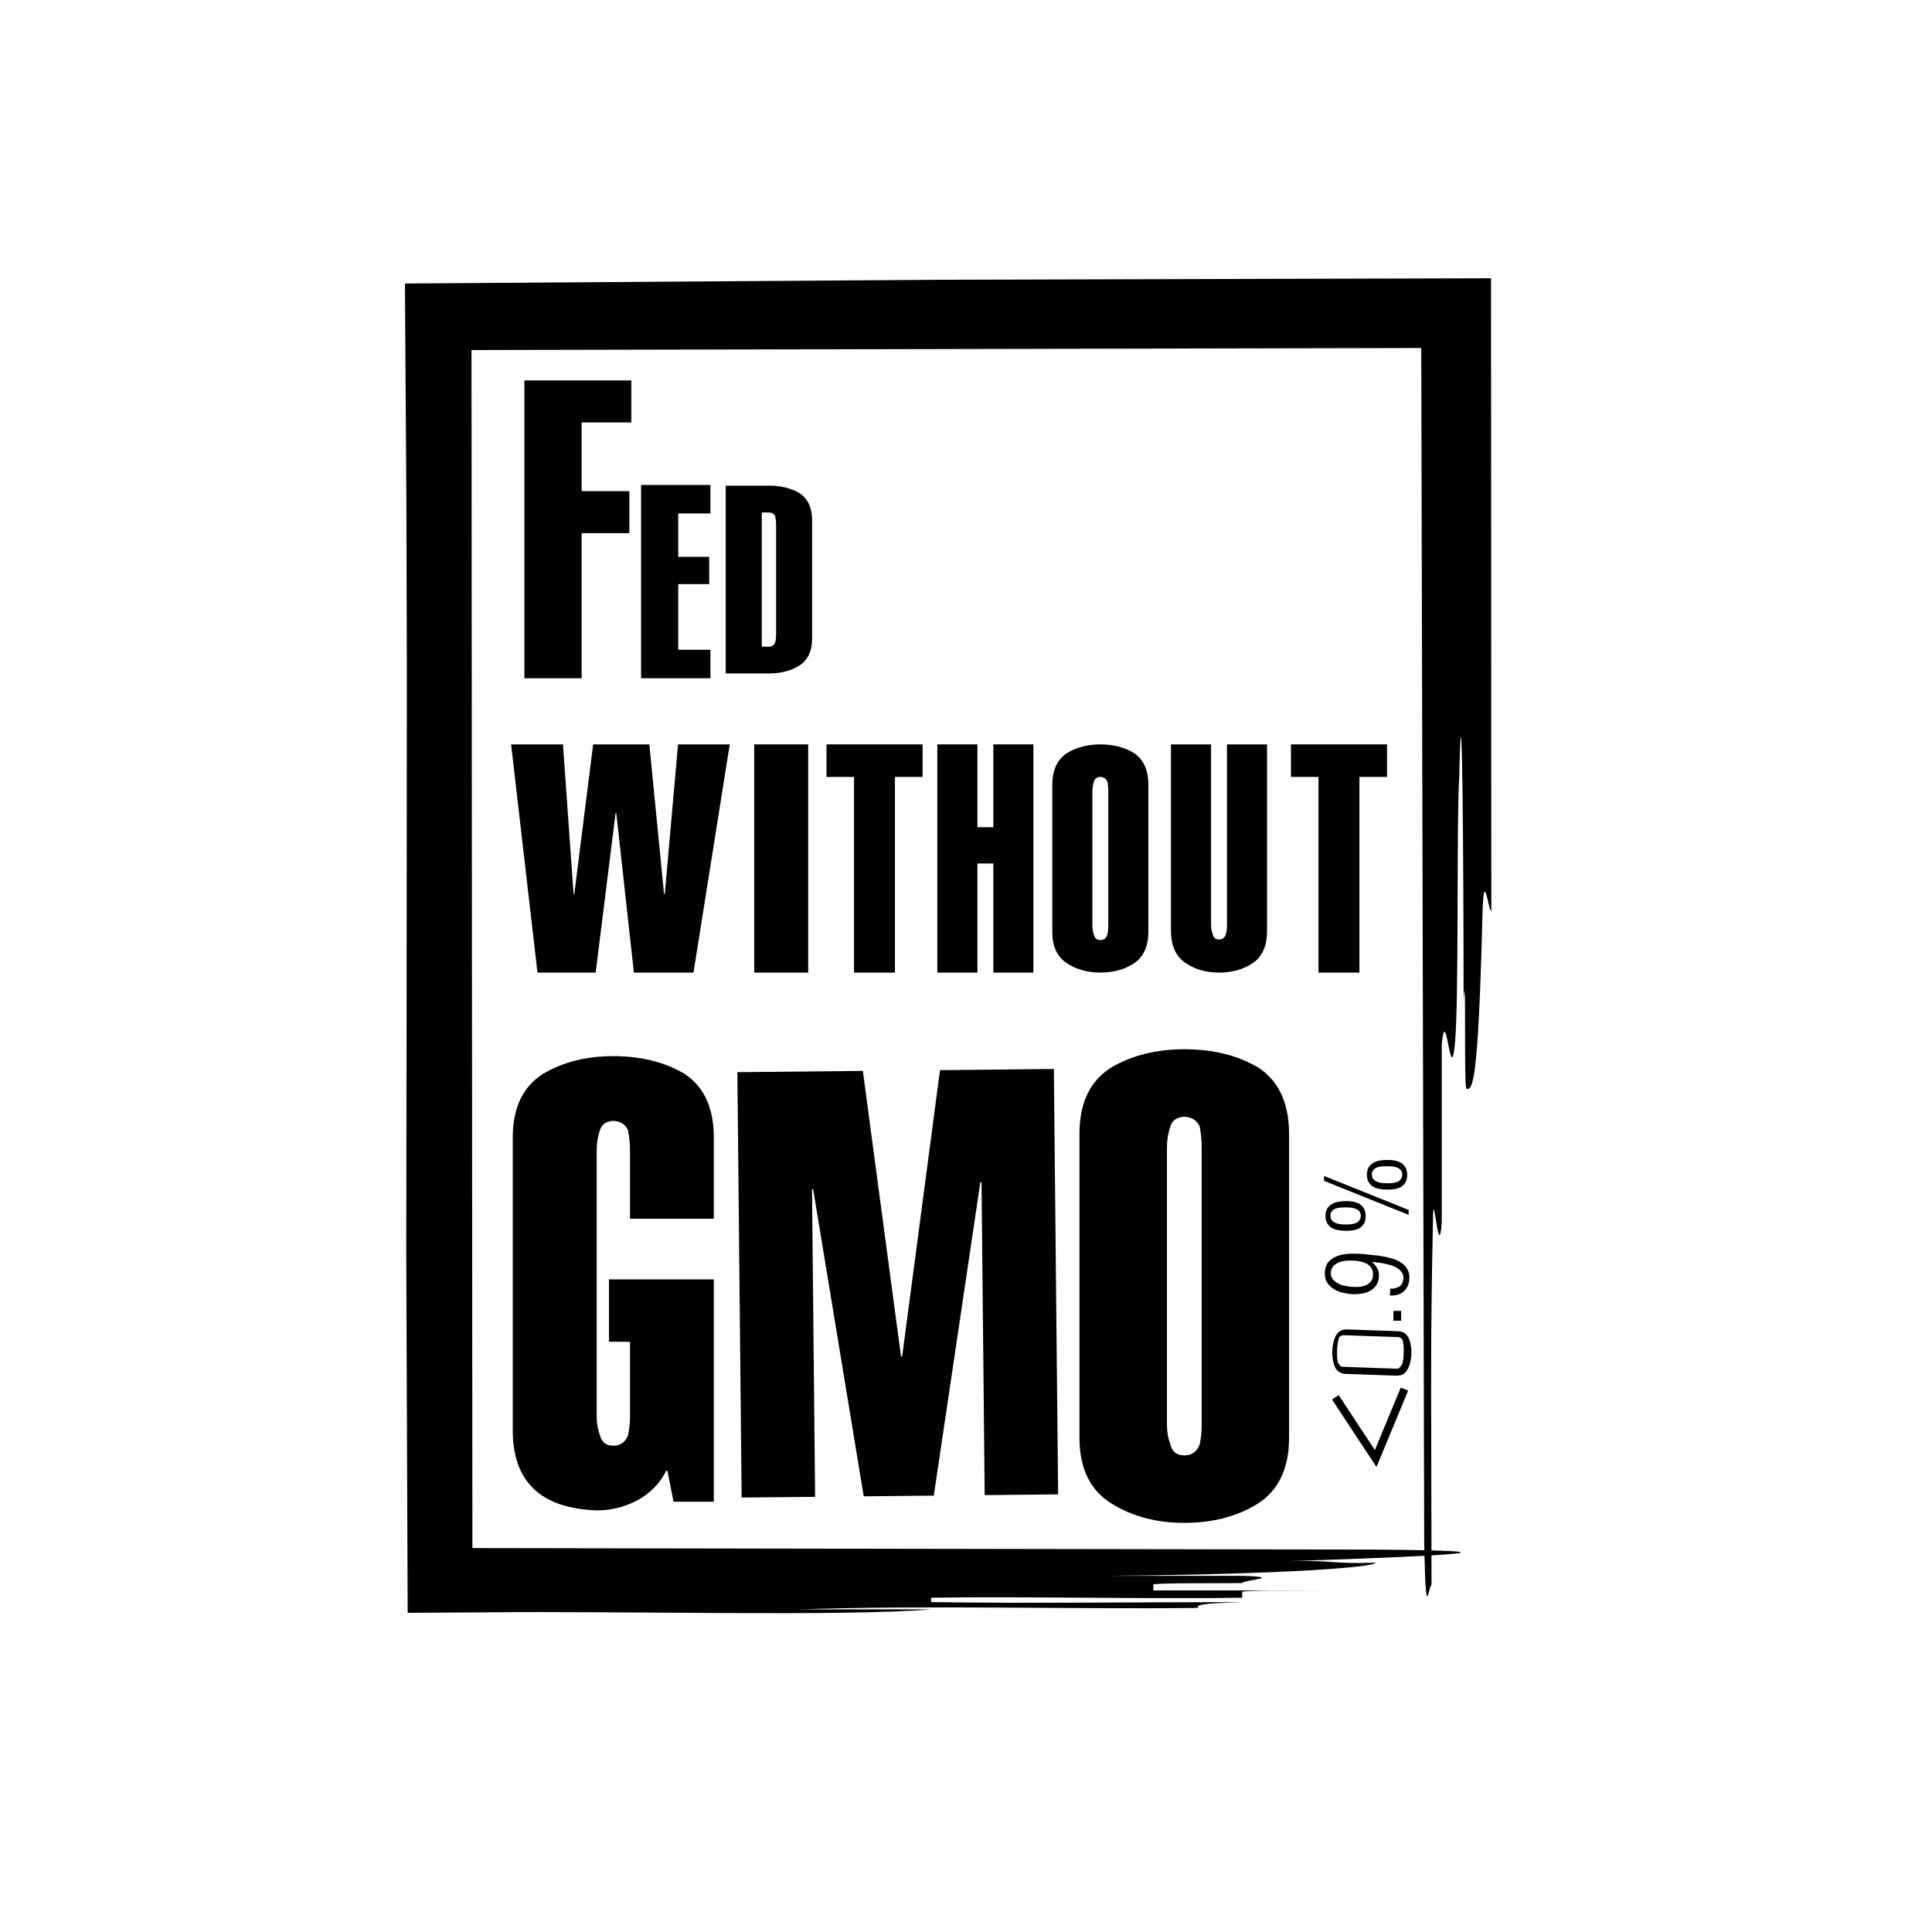
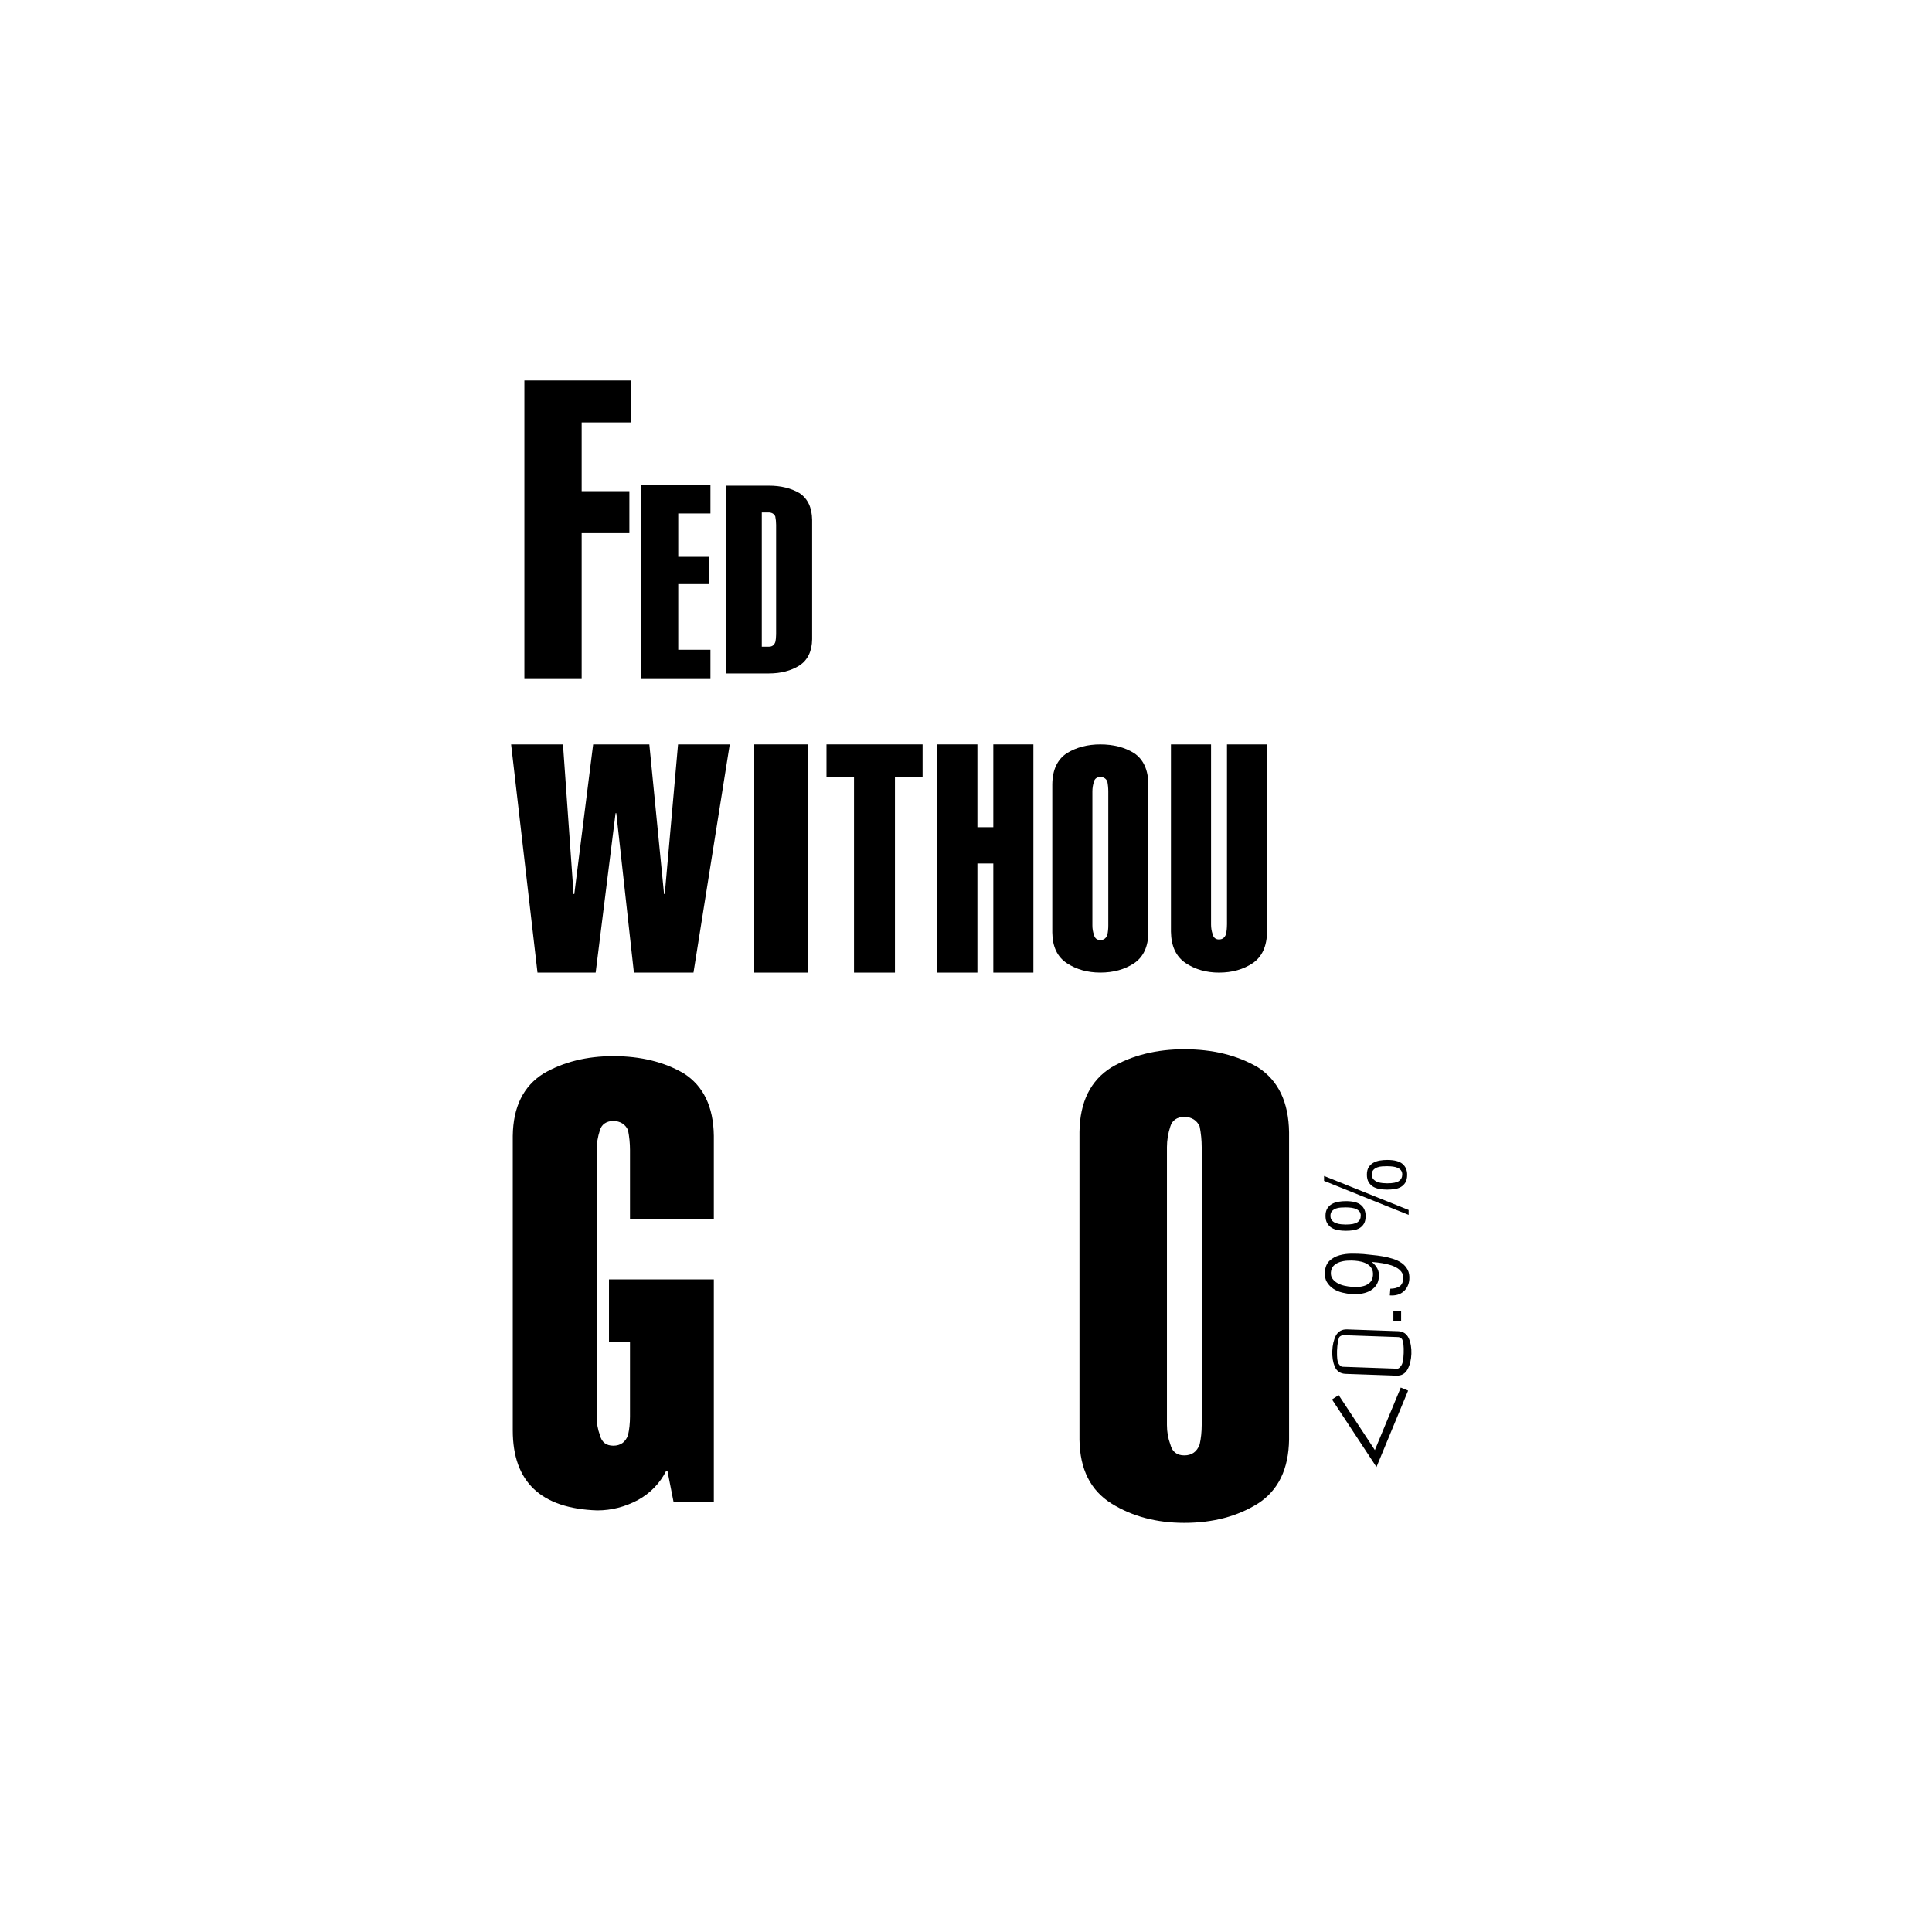
<svg xmlns="http://www.w3.org/2000/svg" version="1.1" x="0px" y="0px" width="170px" height="170px" viewBox="0 0 170 170" enable-background="new 0 0 170 170" xml:space="preserve">
  <g id="Calque_1" display="none">
    <path display="inline" d="M132.8,26.3c-16.1,0-32.3,0.1-48.4,0.1c-15.9,0.1-31.699,0.2-47.199,0.301V31c0,4.9,0.099,10,0.099,15.1   v15V91.9v19.8c0,11,0.1,21.7,0.1,31.899h7c11.7-0.1,31.301,0.4,39.1-0.3H71.8c11.7-0.399,23.4,0,35.2-0.1c0-0.3,0-0.4,3.9-0.5   c-7.801,0-19.5,0.1-27.401,0v-0.4c7.8-0.1,19.6,0.101,27.401,0v-0.5c0-0.1,1-0.1,2.399-0.1h5.4H103.1v-0.5   c0-0.101,1-0.101,2.4-0.101h5.4c0-0.3,3.899-0.5,0-0.6H99.2c7.8-0.1,13.7-0.3,17.6-0.5c3.9-0.2,5.9-0.5,5.9-0.7   c-3.9,0.101-3.9-0.3-7.8-0.1c4.6-0.101,9.199-0.3,12.1-0.5c0.1,6,0.4,2.6,0.6,2.6v-2.6c3.101-0.2,3.9-0.3,0-0.4   c0-13.2-0.1-17.899,0.101-28.899c0-3.9,0.5,3.899,0.8,0V93.8c0.4-3.899,0.8,3.9,1.2,0c0.399-3.899,0.1-19.5,0.399-23.5   c0.301-11.7,0.4,7.8,0.4,19.601c0.3-3.9,0,7.8,0.3,7.8c0.5,0,1,0,1.4-15.601c0.1-3.899,0.5,0,0.8,0   C132.8,63.8,132.8,45.1,132.8,26.3 M122.6,138.1c-26.3,0-52.8-0.1-79.5-0.1c0-38.7,0-66.5-0.1-105.4c27.9-0.1,55.8-0.1,83.6-0.2   c0.101,38.9,0.2,66.501,0.301,104.9v0.8C125.8,138.2,124.4,138.1,122.6,138.1" />
    <path display="inline" d="M49.5,87.6c1.4,0.9,3.1,1.301,5,1.301c2,0,3.7-0.4,5.1-1.301C61,86.7,61.7,85.2,61.7,83.2V62   c0-2.1-0.7-3.6-2.1-4.5c-1.4-0.8-3.1-1.3-5.1-1.3c-1.9,0-3.6,0.4-5,1.2c-1.4,0.9-2.2,2.4-2.2,4.5v21.2C47.3,85.2,48,86.7,49.5,87.6    M53.3,63c0-0.5,0.1-1,0.2-1.4c0.1-0.4,0.5-0.6,1-0.7c0.5,0,0.9,0.3,1,0.7c0.1,0.5,0.1,1,0.1,1.4v19.1c0,0.5,0,0.9-0.1,1.3   c-0.2,0.5-0.5,0.8-1,0.8s-0.8-0.3-1-0.8c-0.2-0.4-0.2-0.9-0.2-1.3V63z" />
    <polygon display="inline" points="69.4,56.9 63.4,56.9 63.4,88.3 69.4,88.3 69.4,73.3 71.8,73.3 71.8,88.3 77.8,88.3 77.8,56.9    71.8,56.9 71.8,68.3 69.4,68.3  " />
    <polygon display="inline" points="96.2,88.3 96.2,56.9 91.5,56.9 91.5,77.3 91.4,77.3 88.3,56.9 80,56.9 80,88.3 84.7,88.3    84.7,63.7 84.7,63.6 89,88.3  " />
    <polygon display="inline" points="98.5,88.3 109.8,88.3 109.8,83.8 104.5,83.8 104.5,73.1 109.6,73.1 109.6,68.6 104.5,68.6    104.5,61.4 109.8,61.4 109.8,56.9 98.5,56.9  " />
    <path display="inline" d="M50.521,54.1c0.472,0,0.944-0.095,1.321-0.377c0.378-0.189,0.756-0.567,0.944-0.945l0.189,1.039h1.321   V46.36h-3.492v2.076h0.661v2.549c0,0.189,0,0.472-0.094,0.661c-0.095,0.188-0.284,0.377-0.473,0.377   c-0.283,0-0.377-0.094-0.471-0.377c-0.095-0.189-0.095-0.378-0.095-0.661v-8.967c0-0.189,0-0.472,0.095-0.661   c0.094-0.189,0.188-0.283,0.471-0.283c0.284,0,0.378,0.094,0.473,0.283c0.094,0.189,0.094,0.472,0.094,0.661v2.265h2.831v-2.737   c0-0.944-0.377-1.699-1.038-2.076c-0.66-0.378-1.416-0.567-2.36-0.567c-0.849,0-1.698,0.189-2.359,0.567   c-0.661,0.377-1.039,1.132-1.039,2.076v9.911C47.688,53.156,48.632,54.005,50.521,54.1" />
    <polygon display="inline" points="60.903,51.646 58.449,51.646 58.449,46.643 60.809,46.643 60.809,44.566 58.449,44.566    58.449,41.263 60.903,41.263 60.903,39.092 55.617,39.092 55.617,53.817 60.903,53.817  " />
    <polygon display="inline" points="82.1,132.6 87.4,91.7 80.3,91.7 77.4,125.2 77.3,125.2 75.1,91.7 67,91.7 71.7,132.6  " />
    <rect x="76.478" y="34.75" display="inline" width="1.699" height="2.171" />
    <path display="inline" d="M109.798,53.157c0.094,0.283,0.188,0.566,0.283,0.755h2.926c-0.095-0.284-0.188-0.661-0.283-1.038   c-0.095-0.378-0.188-0.944-0.188-1.605v-2.926c0-0.85-0.095-1.511-0.473-1.888c-0.283-0.378-0.943-0.566-1.888-0.661   c0.473,0,0.85-0.094,1.133-0.283c0.283-0.189,0.566-0.378,0.661-0.566c0.188-0.189,0.283-0.472,0.376-0.756   c0.096-0.283,0.096-0.566,0.096-0.849v-1.321c0-1.133-0.378-1.888-1.038-2.36c-0.661-0.472-1.511-0.661-2.454-0.661h-3.398v14.914   h2.832v-6.985c0.566,0,0.85,0.189,1.038,0.472c0.095,0.283,0.188,0.755,0.095,1.227v3.398   C109.703,52.496,109.703,52.874,109.798,53.157 M108.948,45.228h-0.378v-4.059h0.378c0.472,0,0.755,0.283,0.755,0.944v2.171   C109.703,44.944,109.42,45.228,108.948,45.228" />
    <polygon display="inline" points="97.055,53.911 97.055,41.074 98.942,41.074 98.942,38.997 92.242,38.997 92.242,41.074    94.129,41.074 94.129,53.911  " />
-     <polygon display="inline" points="62.225,53.817 65.057,53.817 65.057,46.643 67.416,46.643 67.416,44.567 65.057,44.567    65.057,41.169 67.511,41.169 67.511,39.092 62.225,39.092  " />
    <polygon display="inline" points="69.021,53.817 71.853,53.817 71.853,46.643 74.212,46.643 74.212,44.567 71.853,44.567    71.853,41.169 74.401,41.169 74.401,39.092 69.021,39.092  " />
    <polygon display="inline" points="104.89,51.646 102.436,51.646 102.436,46.643 104.795,46.643 104.795,44.566 102.436,44.566    102.436,41.263 104.89,41.263 104.89,39.092 99.604,39.092 99.604,53.817 104.89,53.817  " />
    <polygon display="inline" points="88.938,53.911 88.938,41.074 90.92,41.074 90.92,38.997 84.217,38.997 84.217,41.074    86.105,41.074 86.105,53.911  " />
    <polygon display="inline" points="118.104,53.911 118.104,41.074 120.086,41.074 120.086,38.997 113.29,38.997 113.29,41.074    115.272,41.074 115.272,53.911  " />
    <rect x="80.253" y="34.75" display="inline" width="1.699" height="2.171" />
    <path display="inline" d="M92.6,132.6c1.9,1.2,4.2,1.801,6.801,1.801c2.699,0,4.899-0.601,6.899-1.801c1.9-1.199,2.9-3.199,2.9-6   V98c0-2.8-1-4.8-2.9-6.1c-1.899-1.101-4.2-1.7-6.899-1.7c-2.601,0-4.9,0.6-6.801,1.7c-2,1.199-3,3.199-3,6V126.6   C89.6,129.4,90.6,131.4,92.6,132.6 M97.7,99.4c0-0.601,0.1-1.301,0.3-1.9s0.6-0.9,1.3-0.9s1.2,0.301,1.4,0.9   c0.1,0.6,0.2,1.3,0.2,1.9V125.3c0,0.601-0.101,1.2-0.2,1.8c-0.3,0.7-0.7,1-1.4,1s-1.1-0.3-1.3-1c-0.2-0.6-0.3-1.199-0.3-1.8V99.4z" />
-     <path display="inline" d="M55.3,132.3c1.2,0,2.4-0.3,3.6-0.899c1.1-0.601,1.9-1.5,2.5-2.601h0.1l0.5,2.7h3.6v-19.7h-9.3v5.5h1.9   v6.601c0,0.6-0.1,1.1-0.2,1.6c-0.2,0.6-0.7,0.9-1.3,0.9s-1-0.301-1.2-0.9c-0.2-0.5-0.3-1.1-0.3-1.6V100.3c0-0.6,0.1-1.2,0.3-1.8   c0.2-0.5,0.5-0.8,1.2-0.8c0.6,0,1.1,0.3,1.3,0.8c0.1,0.6,0.2,1.2,0.2,1.8v6.101h7.4V99.1c0-2.5-0.9-4.399-2.7-5.5   c-1.8-1-3.8-1.5-6.3-1.5c-2.3,0-4.4,0.5-6.2,1.5c-1.8,1.101-2.7,3-2.7,5.5V125.2C47.8,129.7,50.3,132.1,55.3,132.3" />
    <path display="inline" d="M80.084,50.641c0,0.184,0,0.459-0.088,0.643c-0.088,0.275-0.264,0.367-0.44,0.367   c-0.176,0-0.352-0.092-0.44-0.367c-0.088-0.184-0.088-0.368-0.088-0.643V38.702h-2.729V51.1c0,1.01,0.352,1.653,0.969,2.112   c0.616,0.459,1.408,0.643,2.288,0.643c0.88,0,1.673-0.184,2.289-0.643c0.615-0.459,0.968-1.102,0.968-2.112v-12.49h-2.729V50.641z" />
-     <path display="inline" d="M113.761,117.821c0.149,0.245,0.342,0.442,0.578,0.592c0.234,0.149,0.495,0.259,0.779,0.326   s0.548,0.111,0.79,0.129c0.242,0.019,0.501,0.012,0.776-0.02c0.275-0.032,0.531-0.103,0.767-0.213   c0.235-0.111,0.435-0.269,0.599-0.474c0.165-0.204,0.258-0.471,0.283-0.798c0.021-0.281-0.022-0.526-0.132-0.735   s-0.266-0.397-0.471-0.564l0.002-0.02c0.347,0.026,0.654,0.063,0.924,0.11c0.271,0.047,0.53,0.109,0.781,0.188   c0.122,0.042,0.248,0.097,0.378,0.162s0.245,0.146,0.347,0.238c0.102,0.094,0.184,0.202,0.247,0.325   c0.062,0.123,0.089,0.257,0.078,0.4c-0.027,0.354-0.143,0.597-0.347,0.729s-0.471,0.199-0.801,0.2l-0.045,0.59   c0.491,0.037,0.89-0.074,1.195-0.334c0.308-0.26,0.48-0.615,0.521-1.066c0.026-0.34-0.024-0.629-0.15-0.865   c-0.127-0.237-0.301-0.433-0.523-0.588c-0.222-0.155-0.479-0.278-0.771-0.37c-0.293-0.091-0.592-0.163-0.896-0.216   c-0.306-0.053-0.605-0.092-0.899-0.118c-0.295-0.025-0.555-0.054-0.784-0.084c-0.312-0.024-0.662-0.036-1.044-0.035   s-0.742,0.049-1.082,0.145s-0.63,0.257-0.871,0.481c-0.241,0.226-0.377,0.548-0.409,0.967   C113.552,117.271,113.612,117.576,113.761,117.821 M114.36,116.366c0.149-0.144,0.33-0.25,0.543-0.319s0.438-0.109,0.676-0.121   c0.237-0.012,0.452-0.01,0.642,0.005c0.196,0.015,0.392,0.046,0.585,0.093c0.193,0.049,0.369,0.121,0.526,0.218   c0.157,0.098,0.28,0.227,0.371,0.384c0.09,0.159,0.126,0.355,0.107,0.592c-0.019,0.248-0.091,0.441-0.217,0.58   c-0.125,0.139-0.28,0.244-0.462,0.315c-0.185,0.071-0.384,0.112-0.598,0.122c-0.215,0.011-0.421,0.008-0.617-0.007   c-0.183-0.015-0.383-0.044-0.6-0.091c-0.218-0.046-0.417-0.118-0.601-0.218s-0.335-0.228-0.455-0.386   c-0.119-0.157-0.17-0.353-0.152-0.589C114.128,116.702,114.212,116.51,114.36,116.366" />
+     <path display="inline" d="M113.761,117.821c0.149,0.245,0.342,0.442,0.578,0.592c0.234,0.149,0.495,0.259,0.779,0.326   s0.548,0.111,0.79,0.129c0.242,0.019,0.501,0.012,0.776-0.02c0.275-0.032,0.531-0.103,0.767-0.213   c0.235-0.111,0.435-0.269,0.599-0.474c0.165-0.204,0.258-0.471,0.283-0.798c0.021-0.281-0.022-0.526-0.132-0.735   s-0.266-0.397-0.471-0.564l0.002-0.02c0.347,0.026,0.654,0.063,0.924,0.11c0.271,0.047,0.53,0.109,0.781,0.188   c0.122,0.042,0.248,0.097,0.378,0.162s0.245,0.146,0.347,0.238c0.102,0.094,0.184,0.202,0.247,0.325   c0.062,0.123,0.089,0.257,0.078,0.4c-0.027,0.354-0.143,0.597-0.347,0.729s-0.471,0.199-0.801,0.2l-0.045,0.59   c0.491,0.037,0.89-0.074,1.195-0.334c0.308-0.26,0.48-0.615,0.521-1.066c0.026-0.34-0.024-0.629-0.15-0.865   c-0.127-0.237-0.301-0.433-0.523-0.588c-0.222-0.155-0.479-0.278-0.771-0.37c-0.293-0.091-0.592-0.163-0.896-0.216   c-0.306-0.053-0.605-0.092-0.899-0.118c-0.295-0.025-0.555-0.054-0.784-0.084c-0.312-0.024-0.662-0.036-1.044-0.035   s-0.742,0.049-1.082,0.145s-0.63,0.257-0.871,0.481c-0.241,0.226-0.377,0.548-0.409,0.967   C113.552,117.271,113.612,117.576,113.761,117.821 c0.149-0.144,0.33-0.25,0.543-0.319s0.438-0.109,0.676-0.121   c0.237-0.012,0.452-0.01,0.642,0.005c0.196,0.015,0.392,0.046,0.585,0.093c0.193,0.049,0.369,0.121,0.526,0.218   c0.157,0.098,0.28,0.227,0.371,0.384c0.09,0.159,0.126,0.355,0.107,0.592c-0.019,0.248-0.091,0.441-0.217,0.58   c-0.125,0.139-0.28,0.244-0.462,0.315c-0.185,0.071-0.384,0.112-0.598,0.122c-0.215,0.011-0.421,0.008-0.617-0.007   c-0.183-0.015-0.383-0.044-0.6-0.091c-0.218-0.046-0.417-0.118-0.601-0.218s-0.335-0.228-0.455-0.386   c-0.119-0.157-0.17-0.353-0.152-0.589C114.128,116.702,114.212,116.51,114.36,116.366" />
    <rect x="119.609" y="120.347" display="inline" width="0.68" height="0.866" />
    <path display="inline" d="M114.771,110.742c-0.214,0.037-0.403,0.103-0.571,0.197c-0.167,0.095-0.304,0.227-0.408,0.394   c-0.105,0.168-0.158,0.383-0.158,0.646c0,0.27,0.052,0.488,0.153,0.659s0.234,0.306,0.398,0.404   c0.164,0.098,0.354,0.166,0.571,0.201c0.216,0.036,0.437,0.054,0.659,0.054c0.224,0,0.44-0.014,0.65-0.044   c0.21-0.029,0.396-0.092,0.561-0.187s0.296-0.229,0.394-0.399c0.099-0.17,0.147-0.396,0.147-0.679c0-0.4-0.134-0.717-0.403-0.949   c-0.268-0.233-0.719-0.351-1.349-0.351C115.199,110.688,114.984,110.707,114.771,110.742 M116.352,111.393   c0.118,0.056,0.212,0.13,0.28,0.222c0.069,0.092,0.104,0.207,0.104,0.345c0,0.256-0.097,0.451-0.291,0.585   c-0.192,0.136-0.539,0.203-1.038,0.203c-0.104,0-0.232-0.007-0.384-0.021c-0.15-0.013-0.299-0.044-0.442-0.094   c-0.146-0.049-0.267-0.126-0.365-0.231c-0.099-0.104-0.147-0.246-0.147-0.423s0.046-0.314,0.139-0.414   c0.092-0.099,0.203-0.172,0.334-0.222c0.131-0.049,0.274-0.078,0.429-0.088s0.3-0.016,0.438-0.016c0.19,0,0.366,0.013,0.527,0.035   C116.094,111.298,116.233,111.337,116.352,111.393" />
    <polygon display="inline" points="113.506,108.907 120.949,111.899 120.949,111.466 113.506,108.474  " />
    <path display="inline" d="M117.828,109.419c0.165,0.099,0.354,0.165,0.571,0.202c0.216,0.035,0.437,0.054,0.659,0.054   c0.224,0,0.44-0.015,0.65-0.045c0.21-0.029,0.397-0.091,0.561-0.188c0.164-0.095,0.297-0.227,0.399-0.397   c0.102-0.172,0.152-0.397,0.152-0.68c0-0.4-0.136-0.717-0.409-0.95c-0.271-0.232-0.724-0.35-1.354-0.35   c-0.217,0-0.432,0.018-0.645,0.054s-0.403,0.103-0.571,0.197c-0.167,0.096-0.304,0.227-0.408,0.394   c-0.105,0.168-0.157,0.383-0.157,0.646c0,0.27,0.051,0.489,0.152,0.659C117.531,109.186,117.664,109.32,117.828,109.419    M117.848,107.941c0.092-0.098,0.205-0.172,0.34-0.221c0.135-0.051,0.279-0.079,0.434-0.089s0.3-0.015,0.438-0.015   c0.19,0,0.366,0.013,0.526,0.034c0.161,0.022,0.301,0.062,0.419,0.118s0.212,0.13,0.282,0.222c0.067,0.092,0.102,0.207,0.102,0.345   c0,0.256-0.097,0.451-0.29,0.584c-0.193,0.136-0.54,0.203-1.039,0.203c-0.104,0-0.234-0.006-0.389-0.02   c-0.154-0.013-0.301-0.045-0.442-0.094s-0.263-0.126-0.365-0.231c-0.102-0.104-0.152-0.246-0.152-0.423   C117.71,108.178,117.756,108.04,117.848,107.941" />
    <polygon display="inline" fill="none" stroke="#000000" stroke-width="0.7" stroke-miterlimit="10" points="118.049,133.341    120.58,127.229 118.049,133.341 114.5,127.951  " />
    <path display="inline" d="M114.963,125.889c-0.441-0.023-0.752-0.233-0.931-0.632c-0.163-0.394-0.235-0.849-0.217-1.367   c0.019-0.533,0.123-0.988,0.314-1.365c0.206-0.373,0.53-0.556,0.976-0.548l4.513,0.159c0.435,0.022,0.741,0.228,0.921,0.614   c0.176,0.391,0.255,0.852,0.235,1.385c-0.018,0.519-0.128,0.968-0.331,1.348c-0.206,0.385-0.525,0.573-0.959,0.565L114.963,125.889   z M114.807,122.486c-0.119-0.005-0.24,0.046-0.363,0.151c-0.113,0.214-0.184,0.621-0.212,1.221c-0.014,0.6,0.029,0.974,0.129,1.123   c0.113,0.187,0.229,0.281,0.349,0.285l4.814,0.17c0.119,0.004,0.234-0.083,0.345-0.263c0.133-0.14,0.209-0.51,0.23-1.109   c0.02-0.6-0.028-1.011-0.146-1.233c-0.102-0.112-0.212-0.171-0.332-0.176L114.807,122.486z" />
  </g>
  <g id="Calque_2">
-     <path d="M131.198,24.482c-16.11,0.044-32.329,0.089-48.409,0.133c-15.936,0.111-31.734,0.223-47.156,0.331   c0.008,1.46,0.017,2.883,0.025,4.305c0.033,4.937,0.067,9.996,0.102,15.148c0.013,4.909,0.026,9.907,0.04,14.965   c-0.008,10.115-0.016,20.469-0.024,30.831c-0.01,10.36-0.02,9.65-0.03,19.787c0.043,10.976,0.085,21.7,0.125,31.933   c2.42-0.016,4.705-0.03,6.973-0.043c11.73-0.13,31.272,0.384,39.088-0.258H70.209c11.723-0.386,23.453,0,35.178-0.129   c0-0.257,0-0.385,3.916-0.514c-7.82,0-19.547,0.129-27.371,0v-0.385c7.824-0.128,19.55,0.128,27.371,0v-0.514   c0-0.064,0.978-0.097,2.442-0.112c1.468-0.004,3.42-0.01,5.373-0.016h-15.636v-0.514c0-0.064,0.976-0.097,2.441-0.112   c1.467-0.005,3.422-0.011,5.379-0.017c0-0.257,3.91-0.514,0-0.642h-11.73c7.82-0.064,13.686-0.257,17.595-0.481   c3.91-0.225,5.865-0.481,5.865-0.674c-3.914,0.128-3.914-0.257-7.819-0.129c4.59-0.15,9.18-0.321,12.129-0.48   c0.135,6.021,0.377,2.575,0.617,2.575c0-0.907-0.001-1.773-0.001-2.609c3.066-0.179,3.864-0.341-0.001-0.439   c-0.014-13.231-0.109-17.944,0.131-28.869c0-3.91,0.514,3.902,0.771,0V91.909c0.385-3.906,0.771,3.914,1.155,0   c0.385-3.906,0.127-19.542,0.385-23.453c0.257-11.738,0.385,7.821,0.385,19.546c0.257-3.905,0,7.82,0.257,7.82   c0.513,0,1.028,0,1.412-15.636c0.129-3.91,0.515,0,0.771,0C131.215,62.038,131.206,43.335,131.198,24.482 M121.032,136.351   c-26.351-0.044-52.848-0.089-79.464-0.133C41.541,97.52,41.514,69.702,41.487,30.8c27.88-0.059,55.764-0.118,83.571-0.178   c0.086,38.872,0.172,66.531,0.259,104.949c0.005,0.298,0.01,0.573,0.015,0.838C124.223,136.385,122.805,136.365,121.032,136.351" />
    <path d="M116.762,112.821c0.148,0.245,0.342,0.442,0.576,0.592c0.235,0.149,0.496,0.259,0.78,0.326s0.548,0.111,0.789,0.129   c0.243,0.02,0.501,0.012,0.777-0.02c0.276-0.032,0.53-0.103,0.767-0.212c0.235-0.112,0.436-0.27,0.598-0.475   c0.164-0.204,0.259-0.471,0.283-0.798c0.022-0.281-0.021-0.526-0.131-0.735s-0.266-0.397-0.47-0.564l0.001-0.02   c0.348,0.026,0.654,0.063,0.924,0.11s0.53,0.109,0.781,0.188c0.122,0.042,0.248,0.097,0.378,0.162   c0.129,0.065,0.245,0.146,0.347,0.238c0.102,0.094,0.184,0.202,0.247,0.325s0.089,0.257,0.078,0.4   c-0.026,0.354-0.144,0.597-0.347,0.729c-0.204,0.133-0.471,0.199-0.801,0.2l-0.045,0.59c0.492,0.037,0.89-0.074,1.195-0.334   c0.307-0.26,0.48-0.615,0.521-1.066c0.025-0.34-0.025-0.629-0.151-0.865c-0.127-0.237-0.301-0.433-0.522-0.588   c-0.223-0.155-0.479-0.278-0.772-0.37c-0.292-0.091-0.591-0.163-0.897-0.216c-0.305-0.053-0.604-0.092-0.898-0.118   c-0.294-0.025-0.555-0.054-0.784-0.084c-0.313-0.024-0.662-0.036-1.043-0.035c-0.382,0.001-0.743,0.049-1.083,0.145   s-0.63,0.257-0.871,0.481c-0.24,0.226-0.377,0.548-0.408,0.967C116.551,112.271,116.612,112.576,116.762,112.821 M117.36,111.366   c0.149-0.144,0.33-0.25,0.543-0.319c0.212-0.069,0.438-0.109,0.677-0.121c0.237-0.012,0.45-0.01,0.641,0.005   c0.195,0.015,0.391,0.046,0.584,0.093c0.195,0.049,0.371,0.121,0.527,0.218c0.157,0.098,0.28,0.227,0.37,0.384   c0.091,0.159,0.126,0.355,0.108,0.592c-0.018,0.248-0.092,0.441-0.217,0.58s-0.279,0.244-0.463,0.315s-0.383,0.112-0.598,0.122   c-0.214,0.011-0.42,0.008-0.615-0.007c-0.184-0.015-0.385-0.044-0.601-0.09c-0.218-0.047-0.417-0.119-0.601-0.219   s-0.336-0.228-0.455-0.386c-0.119-0.157-0.17-0.353-0.152-0.589C117.129,111.702,117.211,111.51,117.36,111.366" />
    <rect x="122.608" y="115.347" width="0.681" height="0.866" />
    <path d="M117.771,105.742c-0.213,0.037-0.404,0.103-0.57,0.197c-0.168,0.095-0.305,0.227-0.41,0.394   c-0.104,0.168-0.157,0.383-0.157,0.646c0,0.27,0.051,0.488,0.153,0.659c0.102,0.171,0.234,0.306,0.398,0.404   c0.164,0.098,0.354,0.166,0.571,0.201c0.217,0.036,0.437,0.054,0.659,0.054c0.224,0,0.439-0.014,0.649-0.044   c0.211-0.029,0.397-0.091,0.562-0.187c0.164-0.095,0.295-0.229,0.394-0.399c0.099-0.17,0.147-0.396,0.147-0.679   c0-0.4-0.133-0.717-0.403-0.949c-0.269-0.233-0.718-0.351-1.349-0.351C118.199,105.688,117.984,105.707,117.771,105.742    M119.352,106.393c0.118,0.056,0.211,0.13,0.28,0.222s0.104,0.207,0.104,0.345c0,0.256-0.097,0.451-0.291,0.585   c-0.192,0.136-0.538,0.203-1.038,0.203c-0.104,0-0.232-0.007-0.384-0.021c-0.151-0.013-0.298-0.044-0.442-0.094   c-0.146-0.049-0.267-0.126-0.365-0.231c-0.098-0.104-0.147-0.246-0.147-0.423s0.046-0.314,0.138-0.414   c0.092-0.099,0.203-0.172,0.334-0.222c0.133-0.049,0.274-0.078,0.43-0.088c0.154-0.009,0.3-0.016,0.438-0.016   c0.19,0,0.366,0.013,0.527,0.035C119.094,106.298,119.233,106.337,119.352,106.393" />
    <polygon points="116.506,103.907 123.949,106.899 123.949,106.466 116.506,103.474  " />
    <path d="M120.828,104.42c0.164,0.098,0.354,0.164,0.57,0.201c0.218,0.035,0.438,0.054,0.66,0.054c0.224,0,0.439-0.015,0.649-0.045   c0.211-0.029,0.397-0.091,0.562-0.188c0.164-0.095,0.297-0.227,0.398-0.397c0.102-0.172,0.153-0.397,0.153-0.68   c0-0.4-0.136-0.717-0.409-0.95c-0.271-0.232-0.723-0.35-1.354-0.35c-0.217,0-0.432,0.018-0.645,0.054s-0.404,0.103-0.57,0.197   c-0.168,0.096-0.305,0.227-0.41,0.394c-0.104,0.169-0.156,0.383-0.156,0.646c0,0.27,0.05,0.489,0.152,0.659   C120.531,104.186,120.664,104.32,120.828,104.42 M120.848,102.941c0.092-0.098,0.205-0.172,0.34-0.221   c0.135-0.051,0.279-0.079,0.433-0.089c0.155-0.01,0.301-0.015,0.438-0.015c0.19,0,0.367,0.013,0.526,0.034   c0.161,0.022,0.302,0.062,0.419,0.118c0.118,0.056,0.211,0.13,0.281,0.222c0.068,0.092,0.104,0.207,0.104,0.345   c0,0.256-0.098,0.451-0.291,0.584c-0.193,0.136-0.541,0.203-1.039,0.203c-0.104,0-0.234-0.006-0.389-0.02   c-0.154-0.013-0.302-0.045-0.443-0.094c-0.141-0.049-0.262-0.126-0.364-0.231c-0.101-0.104-0.152-0.246-0.152-0.423   C120.71,103.178,120.756,103.04,120.848,102.941" />
    <path d="M52.56,132.902c1.24,0,2.435-0.307,3.584-0.919c1.097-0.611,1.924-1.469,2.481-2.571h0.102l0.536,2.726h3.548v-19.562   h-9.226v5.479l1.849,0.014v6.577c0,0.582-0.058,1.129-0.173,1.64c-0.229,0.616-0.661,0.924-1.293,0.924   c-0.632,0-1.025-0.308-1.179-0.924c-0.192-0.511-0.287-1.058-0.287-1.64v-23.459c0-0.581,0.095-1.163,0.287-1.744   c0.154-0.51,0.547-0.783,1.179-0.819c0.632,0.036,1.064,0.31,1.293,0.819c0.115,0.581,0.173,1.163,0.173,1.744v6.05h7.377v-7.298   c-0.035-2.547-0.91-4.373-2.627-5.479c-1.735-1.019-3.808-1.528-6.218-1.528c-2.342,0-4.389,0.51-6.141,1.529   c-1.77,1.107-2.672,2.936-2.706,5.484v25.917C45.119,130.397,47.6,132.743,52.56,132.902" />
    <path d="M97.805,132.301c1.826,1.133,3.961,1.699,6.402,1.699c2.514,0,4.674-0.568,6.484-1.704   c1.789-1.154,2.701-3.033,2.737-5.637V99.637c-0.036-2.656-0.948-4.562-2.737-5.717c-1.811-1.063-3.971-1.595-6.484-1.595   c-2.441,0-4.576,0.53-6.402,1.589c-1.846,1.15-2.786,3.048-2.82,5.695v27.078C95.019,129.28,95.959,131.15,97.805,132.301    M102.681,100.933c0-0.605,0.101-1.213,0.3-1.818c0.16-0.532,0.57-0.816,1.229-0.854c0.658,0.037,1.109,0.321,1.349,0.854   c0.12,0.607,0.181,1.213,0.181,1.818v24.459c0,0.607-0.061,1.177-0.181,1.709c-0.239,0.643-0.69,0.963-1.349,0.963   s-1.068-0.32-1.229-0.963c-0.199-0.532-0.3-1.102-0.3-1.709V100.933z" />
-     <polygon points="65.258,131.771 64.883,94.342 75.923,94.231 79.282,119.359 79.383,119.359 82.712,94.163 92.73,94.062    93.107,131.492 86.644,131.558 86.367,104.085 86.269,103.982 82.167,131.603 76,131.663 71.551,104.647 71.45,104.647    71.722,131.709  " />
    <polygon fill="none" stroke="#000000" stroke-width="0.7" stroke-miterlimit="10" points="121.049,128.341 123.58,122.229    121.049,128.341 117.5,122.951  " />
    <polygon points="46.141,59.68 51.181,59.68 51.181,46.913 55.38,46.913 55.38,43.217 51.181,43.217 51.181,37.17 55.548,37.17    55.548,33.474 46.141,33.474  " />
    <polygon points="62.513,57.174 59.679,57.174 59.679,51.396 62.404,51.396 62.404,48.997 59.679,48.997 59.679,45.182    62.513,45.182 62.513,42.674 56.408,42.674 56.408,59.681 62.513,59.681  " />
    <path d="M70.333,58.567c0.738-0.483,1.115-1.258,1.129-2.323V45.749c-0.014-1.095-0.391-1.885-1.129-2.368   c-0.746-0.431-1.636-0.646-2.673-0.646h-3.802v16.523h3.802C68.697,59.258,69.587,59.028,70.333,58.567 M67.031,45.091h0.63   c0.272,0.015,0.457,0.132,0.556,0.352c0.049,0.242,0.074,0.488,0.074,0.738v9.631c0,0.25-0.025,0.481-0.074,0.693   c-0.099,0.264-0.284,0.397-0.556,0.397h-0.63V45.091z" />
    <polygon points="57.136,65.5 58.431,78.669 58.494,78.669 59.662,65.5 64.212,65.5 61.021,85.581 55.778,85.581 54.229,71.552    54.165,71.552 52.413,85.581 47.294,85.581 44.973,65.5 49.537,65.5 50.47,78.672 50.533,78.672 52.192,65.5  " />
    <rect x="66.368" y="65.5" width="4.745" height="20.081" />
    <polygon points="72.725,68.364 75.146,68.364 75.146,85.581 78.748,85.581 78.748,68.364 81.18,68.364 81.18,65.5 72.725,65.5  " />
    <path d="M93.886,84.761c0.837,0.546,1.815,0.818,2.935,0.818c1.152,0,2.143-0.273,2.971-0.821c0.822-0.556,1.24-1.461,1.256-2.715   V69.024c-0.016-1.28-0.434-2.199-1.256-2.755c-0.828-0.512-1.818-0.767-2.971-0.767c-1.119,0-2.098,0.254-2.935,0.765   c-0.847,0.554-1.277,1.468-1.293,2.744v13.045C92.608,83.306,93.039,84.207,93.886,84.761 M96.121,69.648   c0-0.292,0.045-0.584,0.137-0.876c0.074-0.256,0.261-0.394,0.564-0.412c0.301,0.018,0.508,0.156,0.616,0.412   c0.056,0.293,0.083,0.584,0.083,0.876v11.784c0,0.292-0.027,0.566-0.083,0.823c-0.108,0.31-0.315,0.464-0.616,0.464   c-0.304,0-0.49-0.154-0.564-0.464c-0.092-0.257-0.137-0.531-0.137-0.823V69.648z" />
    <polygon points="86.003,65.5 82.475,65.5 82.475,85.581 86.003,85.581 86.003,75.98 87.404,75.98 87.404,85.581 90.93,85.581    90.93,65.5 87.404,65.5 87.404,72.788 86.003,72.788  " />
    <path d="M107.963,81.354c0,0.297-0.027,0.577-0.083,0.838c-0.108,0.315-0.315,0.474-0.618,0.474c-0.302,0-0.488-0.158-0.562-0.474   c-0.092-0.261-0.137-0.541-0.137-0.838V65.5h-3.529v16.475c0.017,1.278,0.449,2.201,1.294,2.769   c0.837,0.558,1.815,0.837,2.934,0.837c1.152,0,2.144-0.278,2.972-0.834c0.821-0.564,1.239-1.484,1.256-2.758V65.5h-3.525V81.354z" />
-     <polygon points="113.594,68.364 116.015,68.364 116.015,85.581 119.617,85.581 119.617,68.364 122.049,68.364 122.049,65.5    113.594,65.5  " />
    <path d="M118.379,120.889c-0.442-0.023-0.752-0.233-0.93-0.631c-0.164-0.395-0.236-0.85-0.219-1.368   c0.02-0.533,0.124-0.988,0.315-1.365c0.206-0.373,0.53-0.556,0.975-0.548l4.515,0.159c0.434,0.022,0.74,0.228,0.92,0.614   c0.176,0.391,0.254,0.852,0.236,1.385c-0.019,0.519-0.13,0.968-0.332,1.348c-0.205,0.385-0.525,0.573-0.959,0.565L118.379,120.889z    M118.223,117.486c-0.119-0.005-0.241,0.046-0.363,0.151c-0.113,0.214-0.183,0.62-0.212,1.221c-0.014,0.6,0.029,0.974,0.13,1.123   c0.112,0.187,0.229,0.281,0.348,0.285l4.814,0.17c0.119,0.004,0.235-0.083,0.346-0.263c0.131-0.14,0.209-0.51,0.229-1.109   s-0.028-1.011-0.147-1.233c-0.101-0.112-0.211-0.171-0.33-0.176L118.223,117.486z" />
  </g>
</svg>